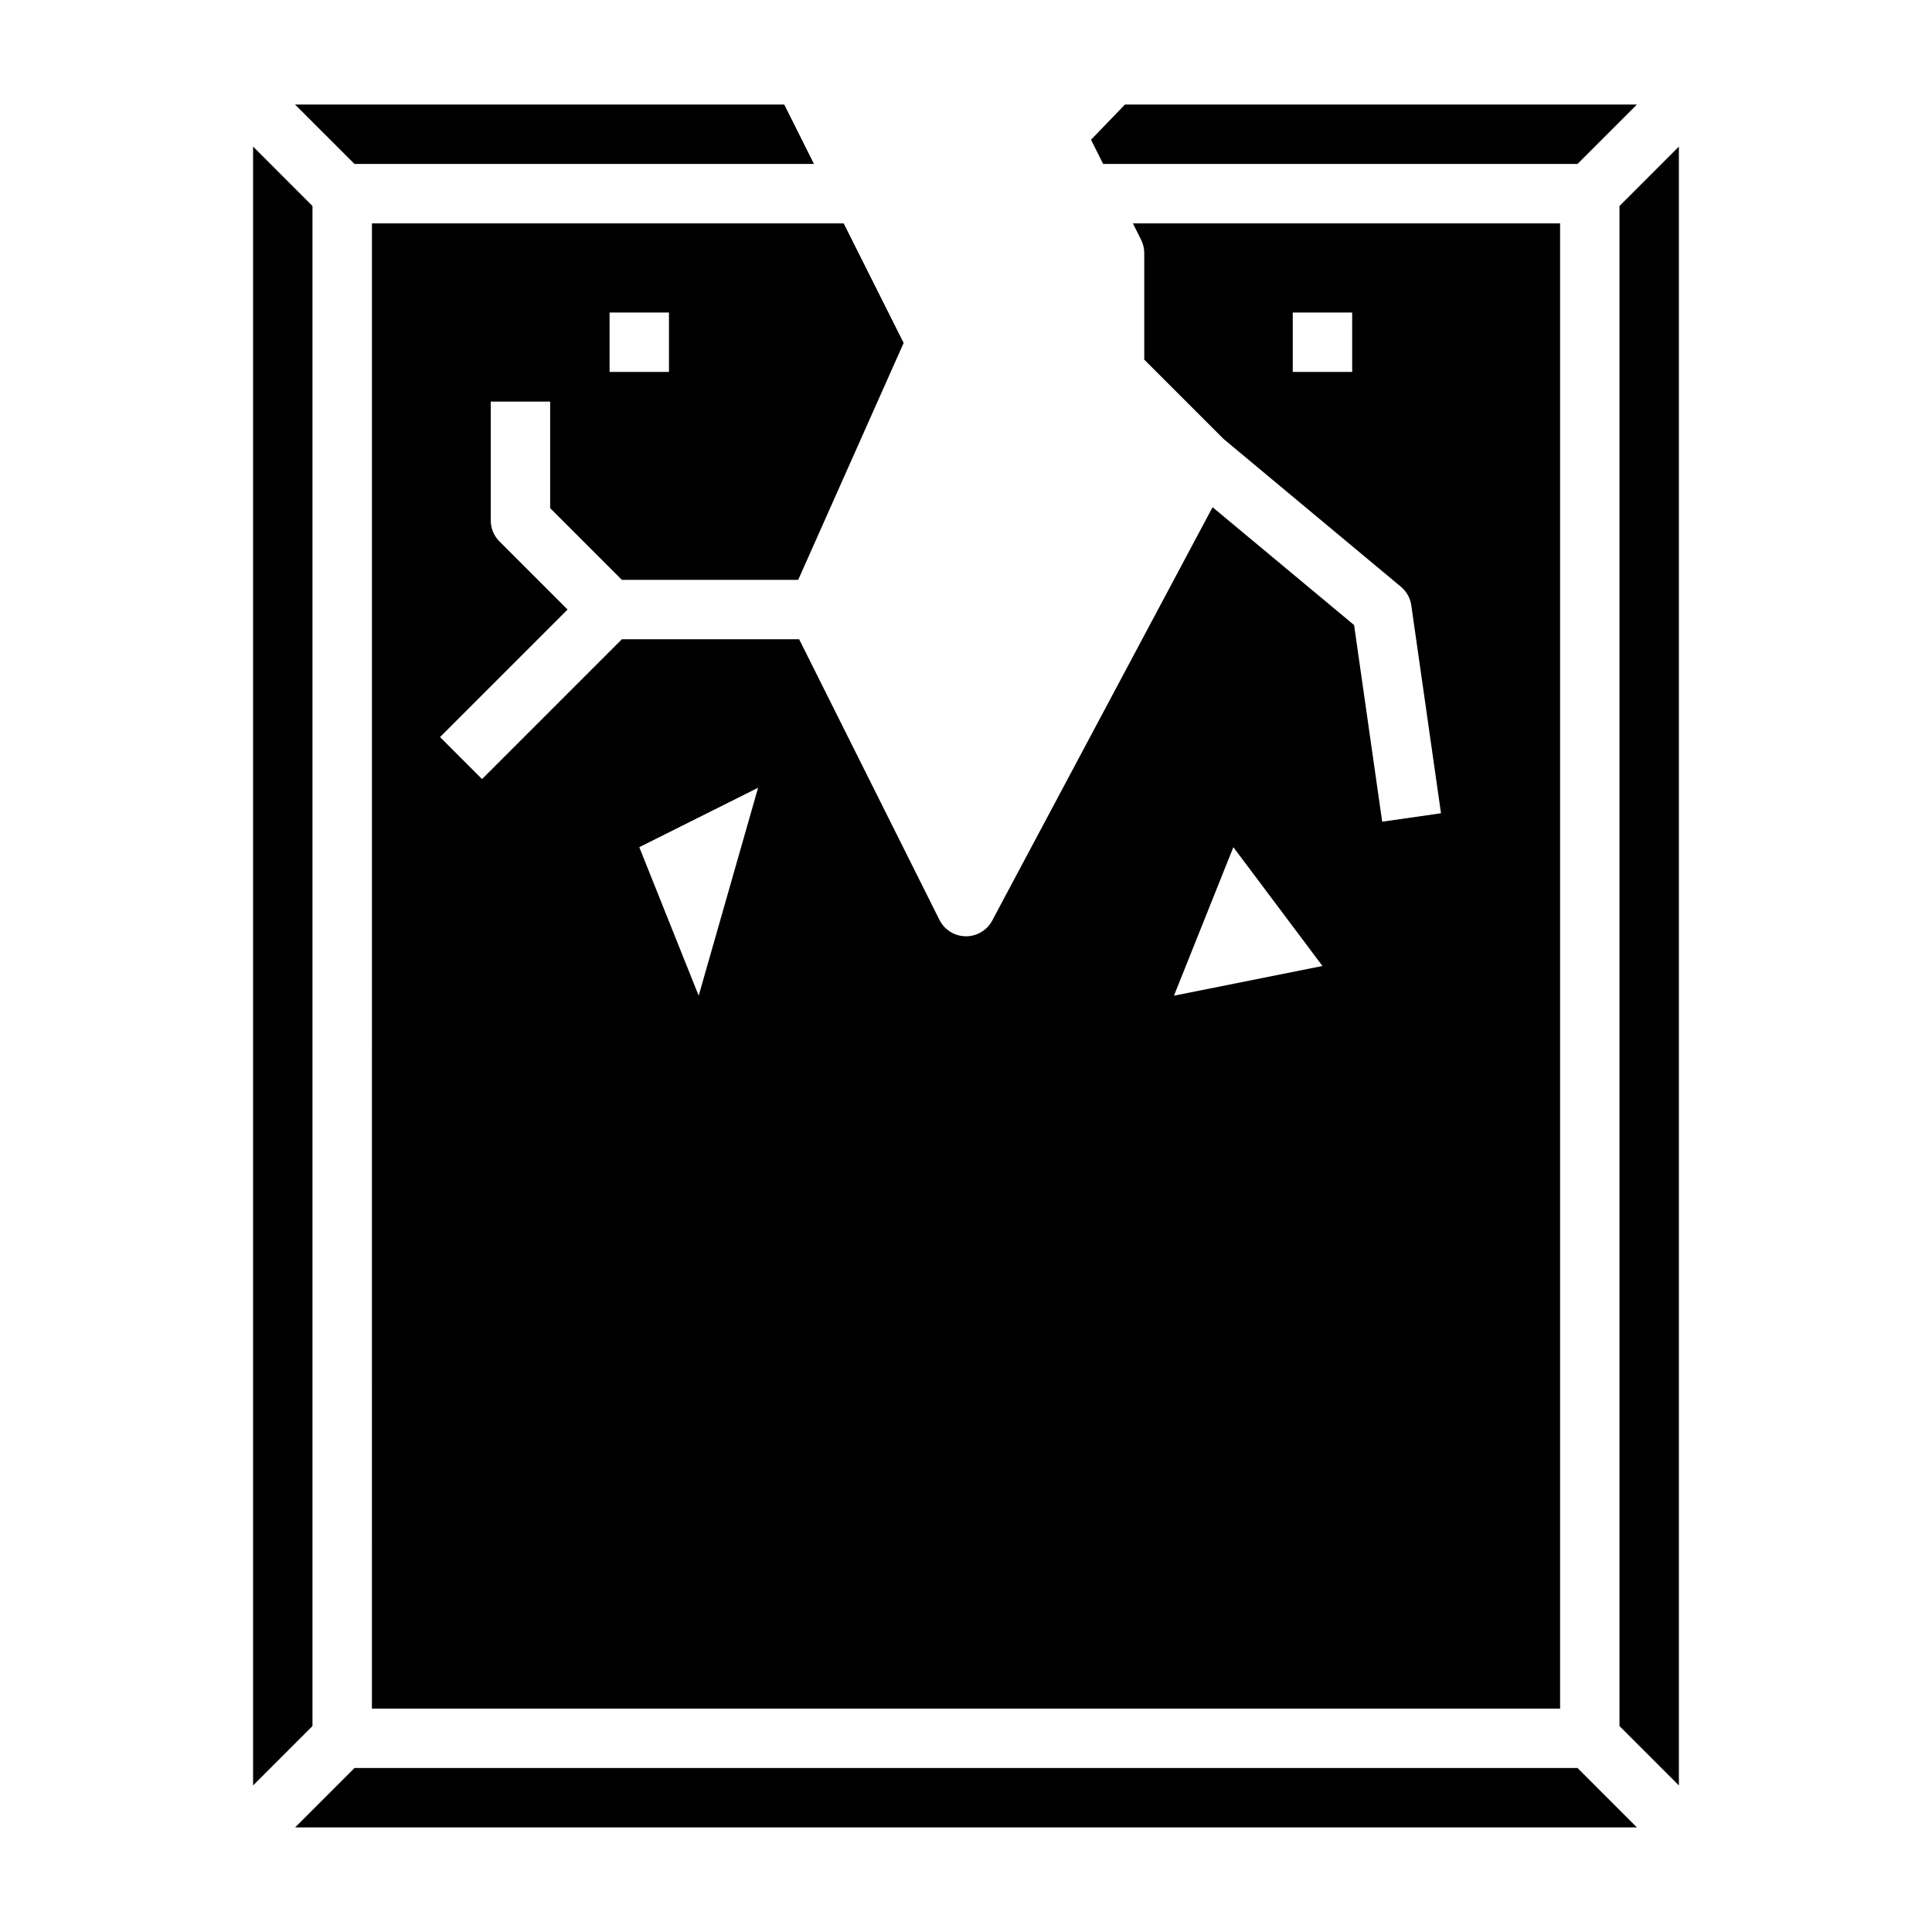
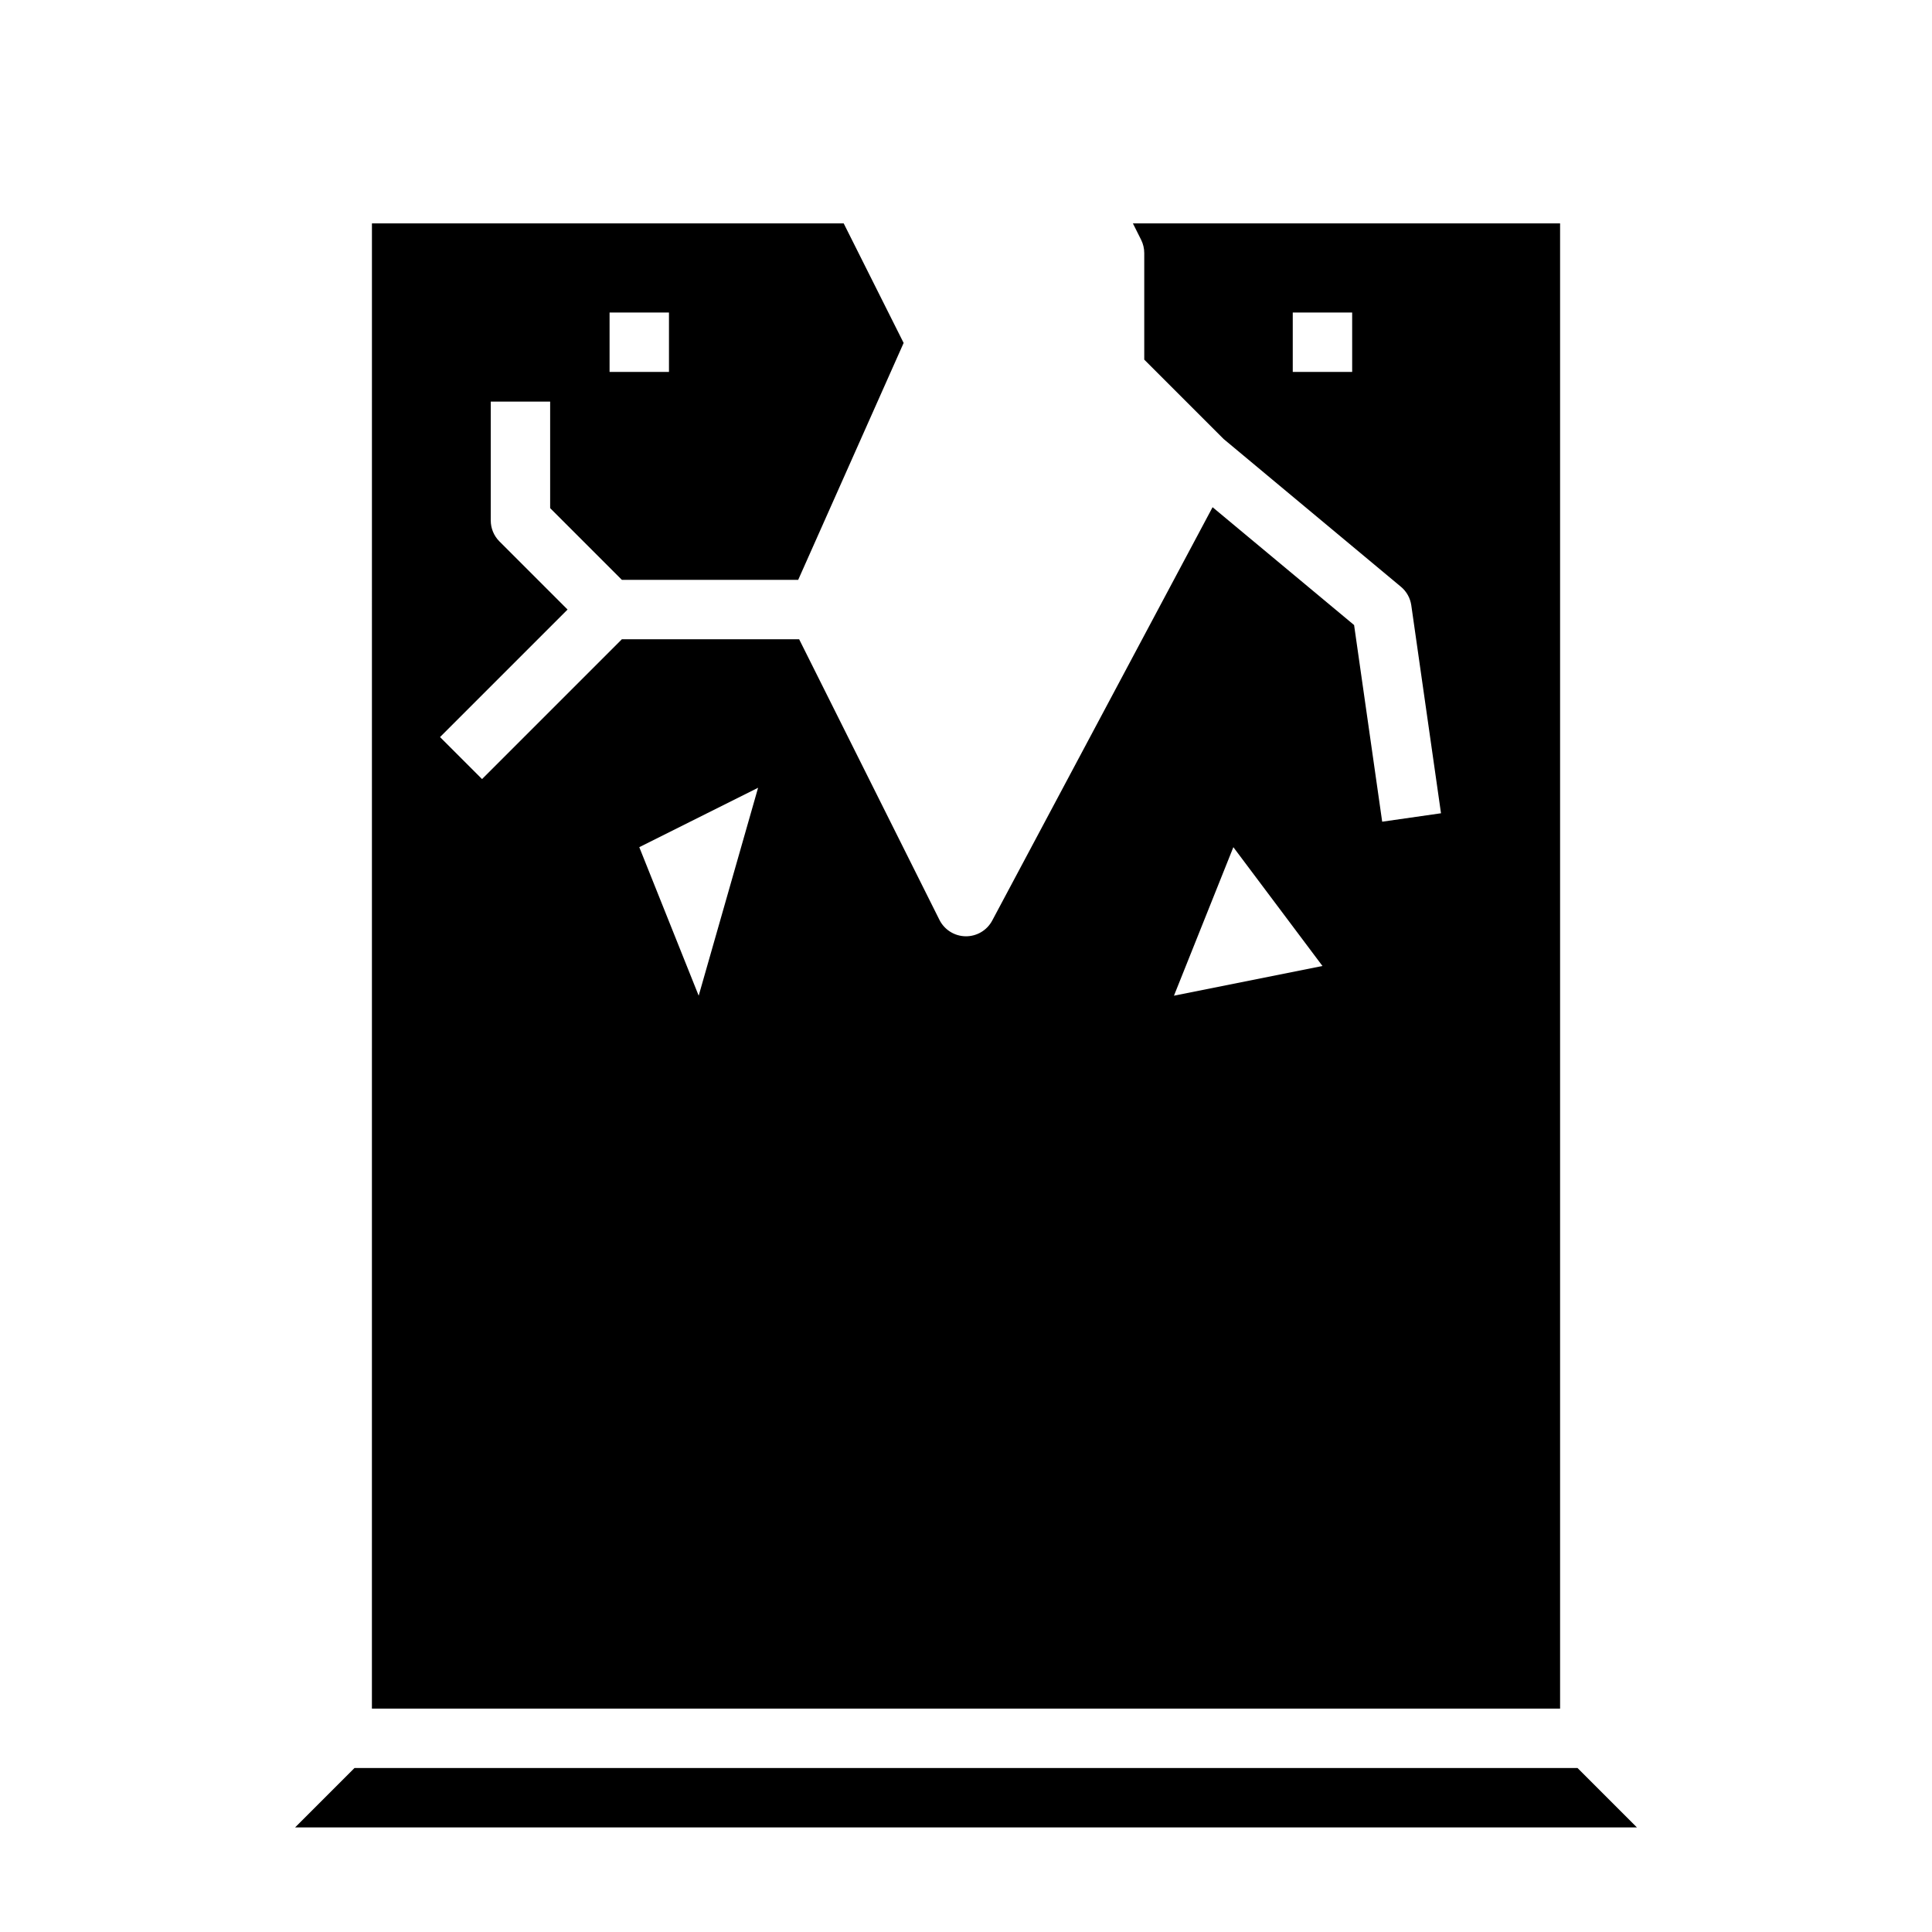
<svg xmlns="http://www.w3.org/2000/svg" fill="#000000" width="800px" height="800px" version="1.1" viewBox="144 144 512 512">
  <g>
-     <path d="m562.05 187.45 15.746-15.742h-135.68l-8.98 9.328 3.211 6.414z" />
-     <path d="m359.71 187.45-7.875-15.742h-129.64l15.746 15.742z" />
    <path d="m242.56 596.8h314.88v-393.6h-113.21l2.18 4.352c0.547 1.094 0.828 2.297 0.828 3.519v28.23l21.059 21.059 46.957 39.133v-0.004c1.496 1.246 2.477 3 2.754 4.93l7.871 55.105-15.586 2.234-7.445-52.113-37.504-31.23-58.395 109.54c-1.383 2.602-4.106 4.211-7.051 4.172-2.941-0.039-5.621-1.719-6.938-4.352l-37.18-74.367h-46.98l-37.055 37.055-11.133-11.133 33.797-33.793-18.051-18.051c-1.477-1.477-2.305-3.481-2.305-5.566v-31.488h15.742v28.23l19.004 19.004h46.73l27.945-62.781-15.887-31.684h-125.02zm259.78-354.24h-15.746v-15.746h15.742zm-31.488 125.95 23.617 31.488-39.359 7.871zm-125.95-15.746-15.742 55.105-15.742-39.359zm-39.359-125.95h15.742v15.742l-15.742 0.004z" />
-     <path d="m226.81 198.59-15.742-15.746v434.32l15.742-15.742z" />
    <path d="m237.95 612.54-15.746 15.746h355.6l-15.746-15.746z" />
-     <path d="m573.18 198.59v402.83l15.742 15.742v-434.32z" />
  </g>
</svg>